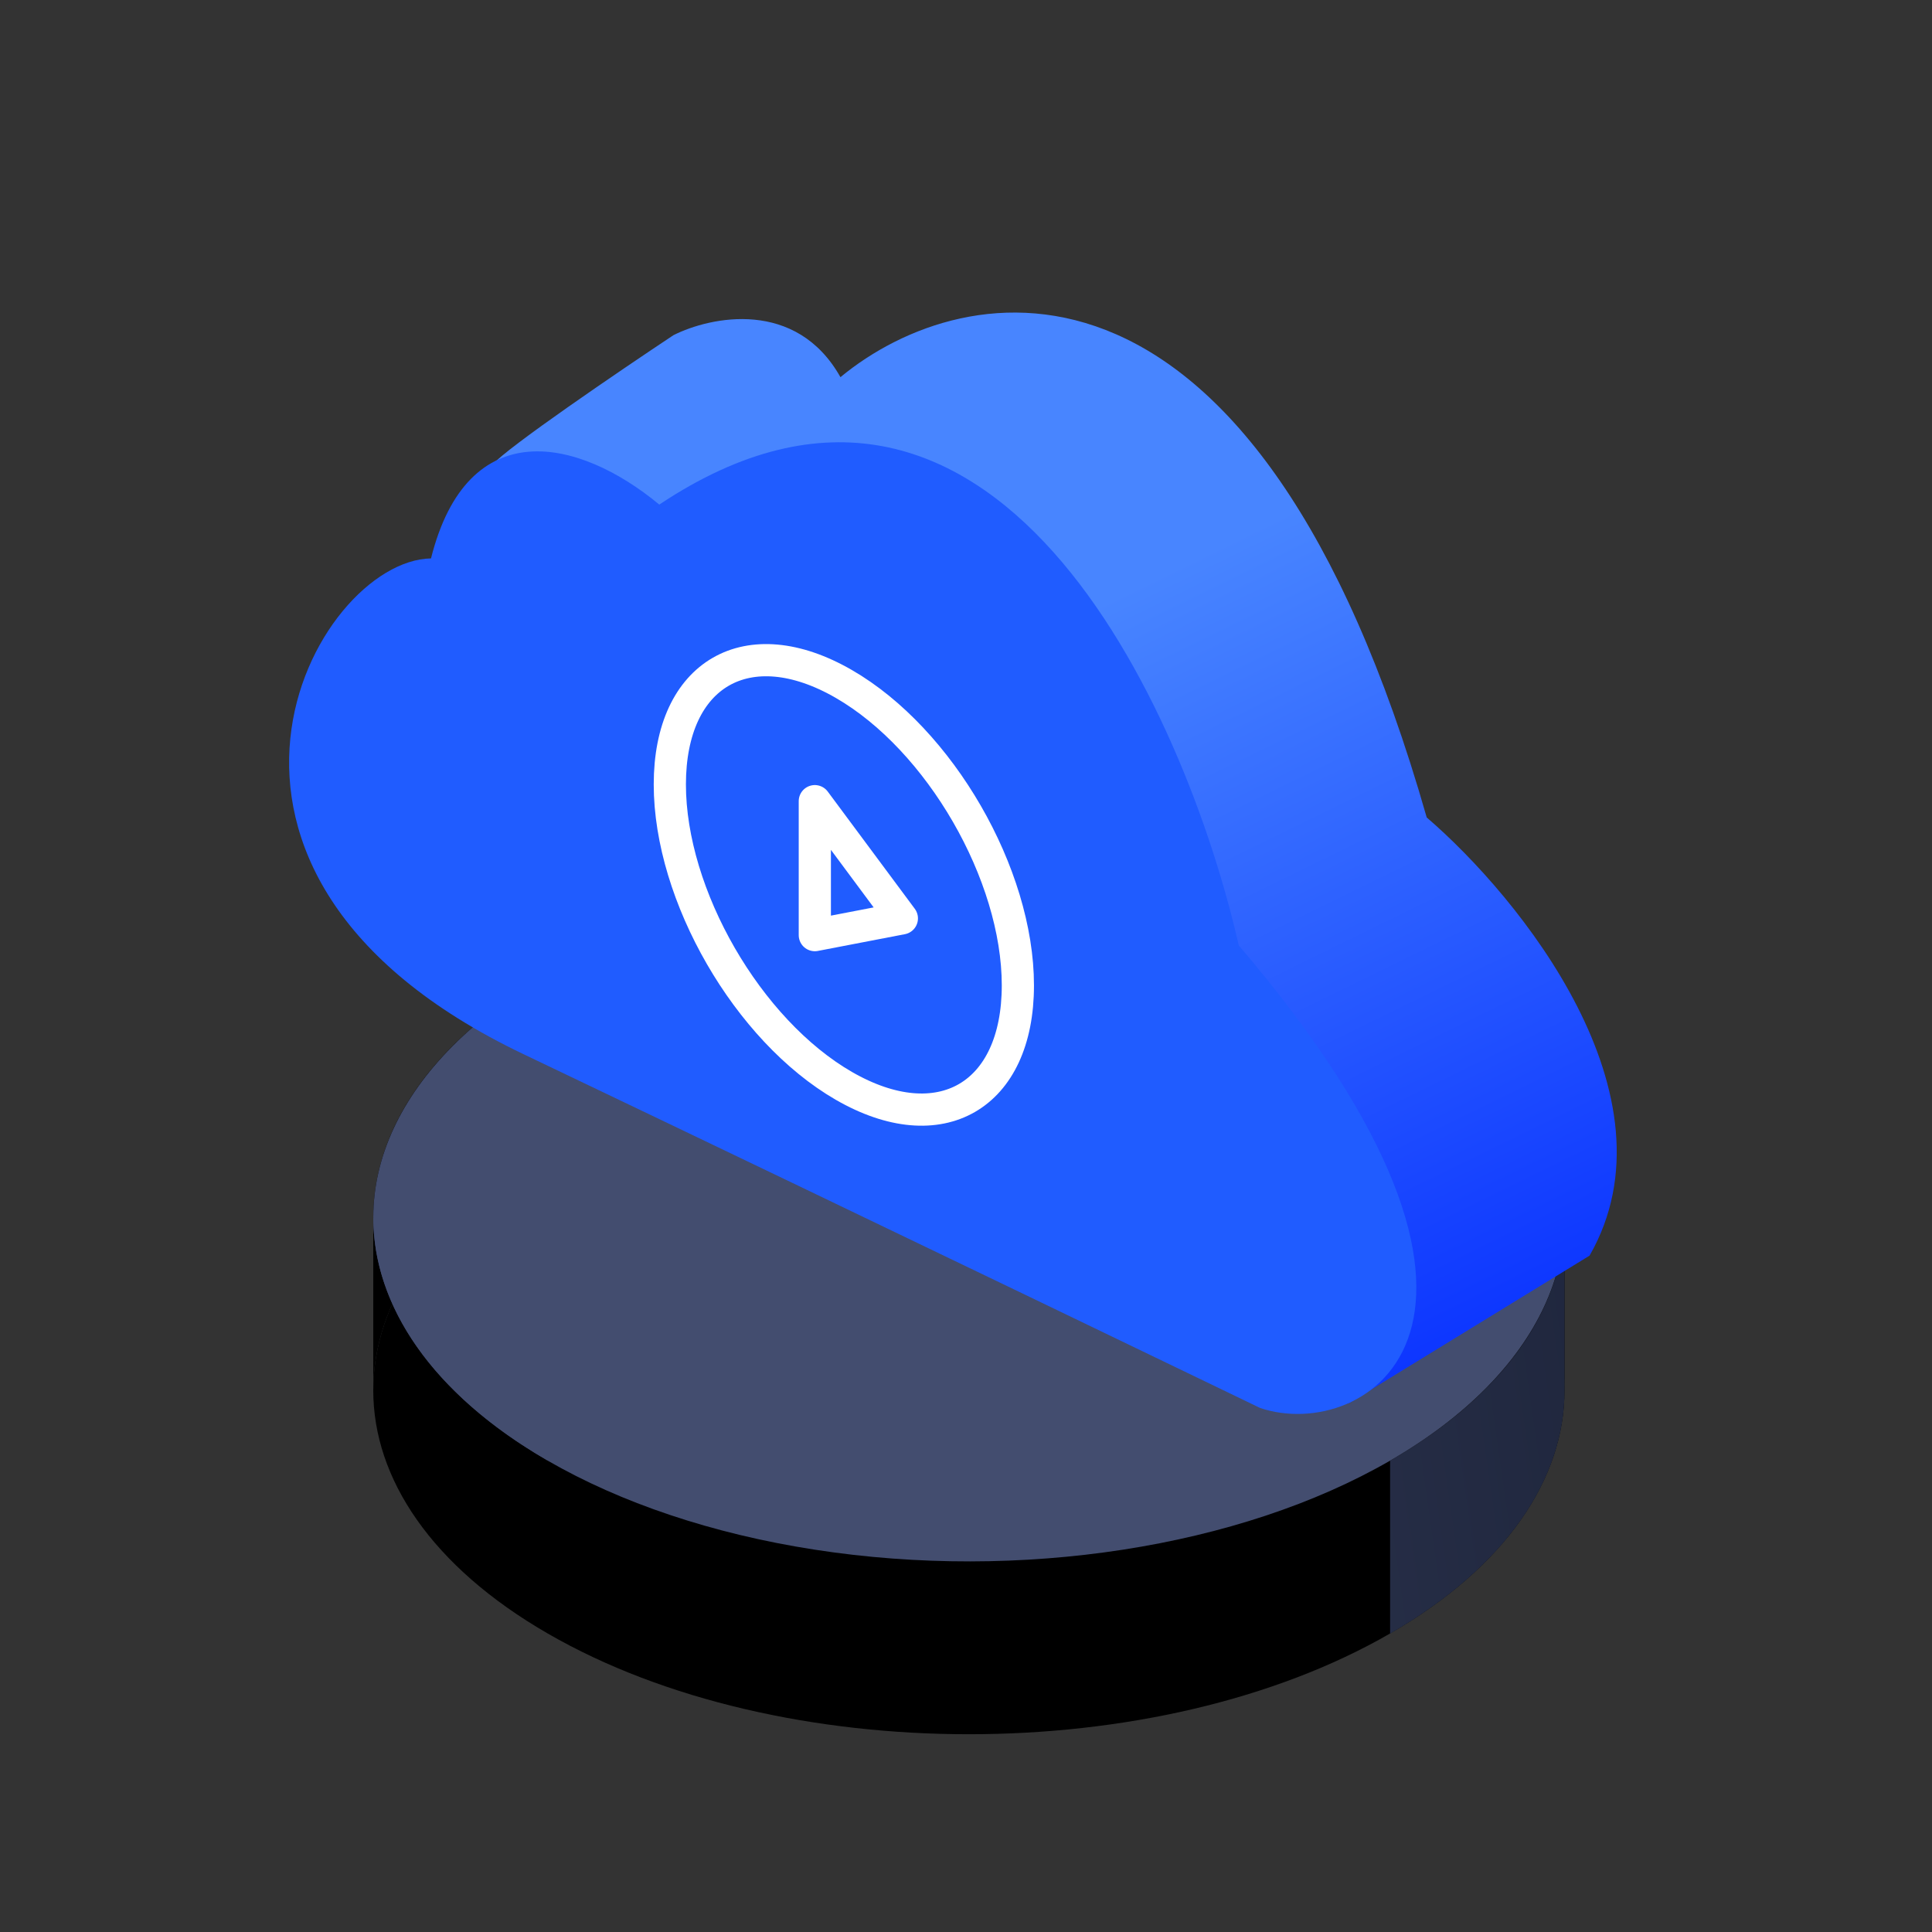
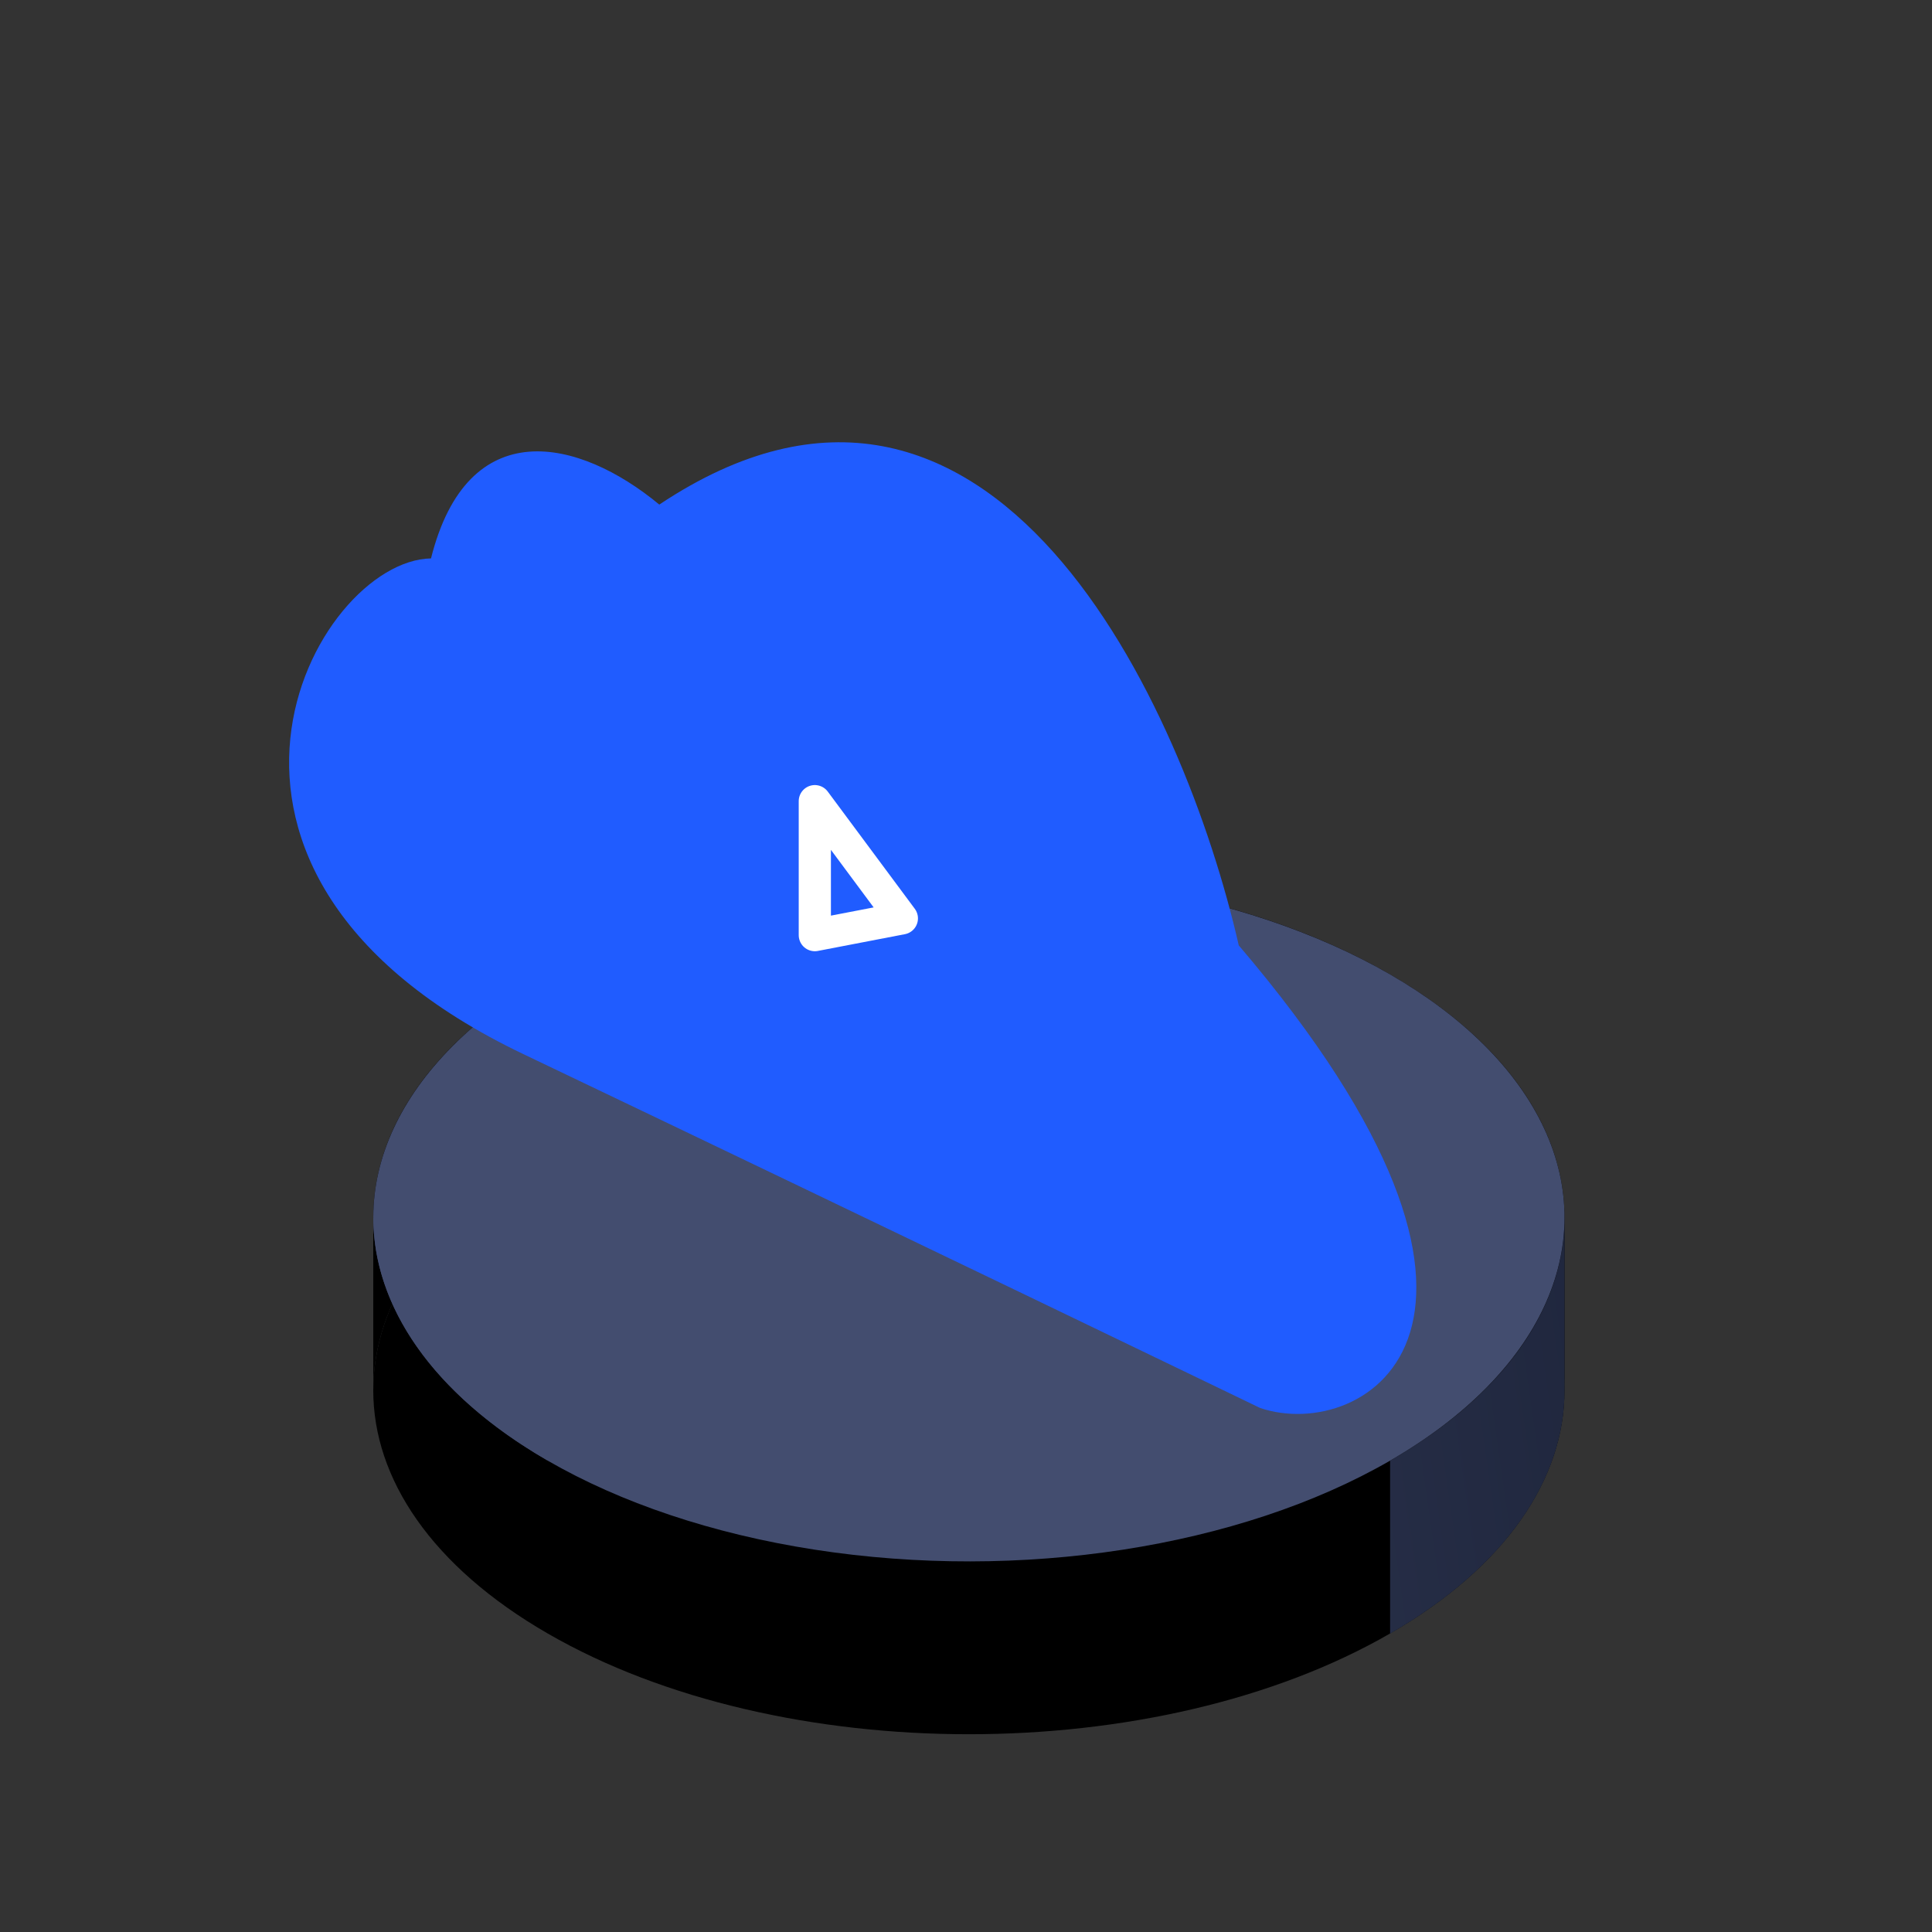
<svg xmlns="http://www.w3.org/2000/svg" width="60" height="60" viewBox="0 0 60 60" fill="none">
  <rect x="0" y="0" width="60" height="60" fill="#333333" stroke="none" />
  <path d="M48.586 43.178C48.587 45.911 46.781 48.645 43.169 50.73C35.945 54.901 24.233 54.901 17.01 50.73C13.398 48.645 11.592 45.913 11.592 43.18C11.592 40.446 13.398 37.713 17.01 35.627C24.233 31.457 35.945 31.457 43.169 35.627C46.78 37.712 48.586 40.445 48.586 43.178Z" fill="black" />
  <path d="M43.168 30.259C35.945 26.088 24.233 26.088 17.009 30.259V35.629C24.233 31.458 35.945 31.458 43.168 35.629V30.259Z" fill="black" />
  <path d="M48.588 37.811C48.587 35.078 46.781 32.346 43.17 30.261V35.631C46.781 37.716 48.587 40.448 48.588 43.181V37.811Z" fill="black" />
  <path d="M17.01 30.261C13.398 32.346 11.592 35.08 11.592 37.813L11.592 43.181C11.592 40.448 13.398 37.716 17.01 35.631V30.261Z" fill="black" />
  <path fill-rule="evenodd" clip-rule="evenodd" d="M11.594 37.81C11.594 40.543 13.4 43.276 17.011 45.361V45.363M43.171 45.363C46.783 43.278 48.589 40.545 48.589 37.813V43.181C48.59 45.914 46.784 48.647 43.171 50.733V45.363Z" fill="url(#paint0_linear_1438_40017)" />
  <circle r="15.103" transform="matrix(0.866 0.5 -0.866 0.5 30.09 37.811)" fill="#434D6F" />
-   <path d="M20.915 10.409C19.233 11.526 15.751 13.895 15.284 14.439L41.87 43.591L49.365 38.995C52.212 34.031 47.18 27.854 44.308 25.387C39 6.793 29.958 8.523 26.101 11.713C24.729 9.273 22.072 9.827 20.915 10.409Z" fill="url(#paint1_linear_1438_40017)" />
  <path d="M39.134 43.726C39.134 43.726 28.132 38.41 16.255 32.737C4.378 27.064 9.785 17.402 13.385 17.342C14.525 12.804 17.977 13.602 20.475 15.67C30.808 8.783 36.777 21.927 38.471 29.36C48.521 41.15 42.388 44.827 39.134 43.726Z" fill="#205CFF" />
-   <path d="M26.206 33.722C29.191 35.445 31.611 34.048 31.611 30.602C31.611 27.155 29.191 22.964 26.206 21.241C23.221 19.517 20.802 20.914 20.802 24.361C20.802 27.807 23.221 31.998 26.206 33.722Z" stroke="white" stroke-linecap="round" stroke-linejoin="round" />
  <path d="M28.008 28.521L25.305 24.881L25.305 29.041L28.008 28.521Z" stroke="white" stroke-linecap="round" stroke-linejoin="round" />
  <defs>
    <linearGradient id="paint0_linear_1438_40017" x1="50.156" y1="40.579" x2="9.661" y2="46.36" gradientUnits="userSpaceOnUse">
      <stop stop-color="#3E4867" />
      <stop offset="0" stop-color="#1F263D" />
      <stop offset="1" stop-color="#3E4867" />
    </linearGradient>
    <linearGradient id="paint1_linear_1438_40017" x1="36.179" y1="17.743" x2="47.429" y2="40.711" gradientUnits="userSpaceOnUse">
      <stop stop-color="#4885FF" />
      <stop offset="1" stop-color="#0D36FF" />
    </linearGradient>
  </defs>
</svg>